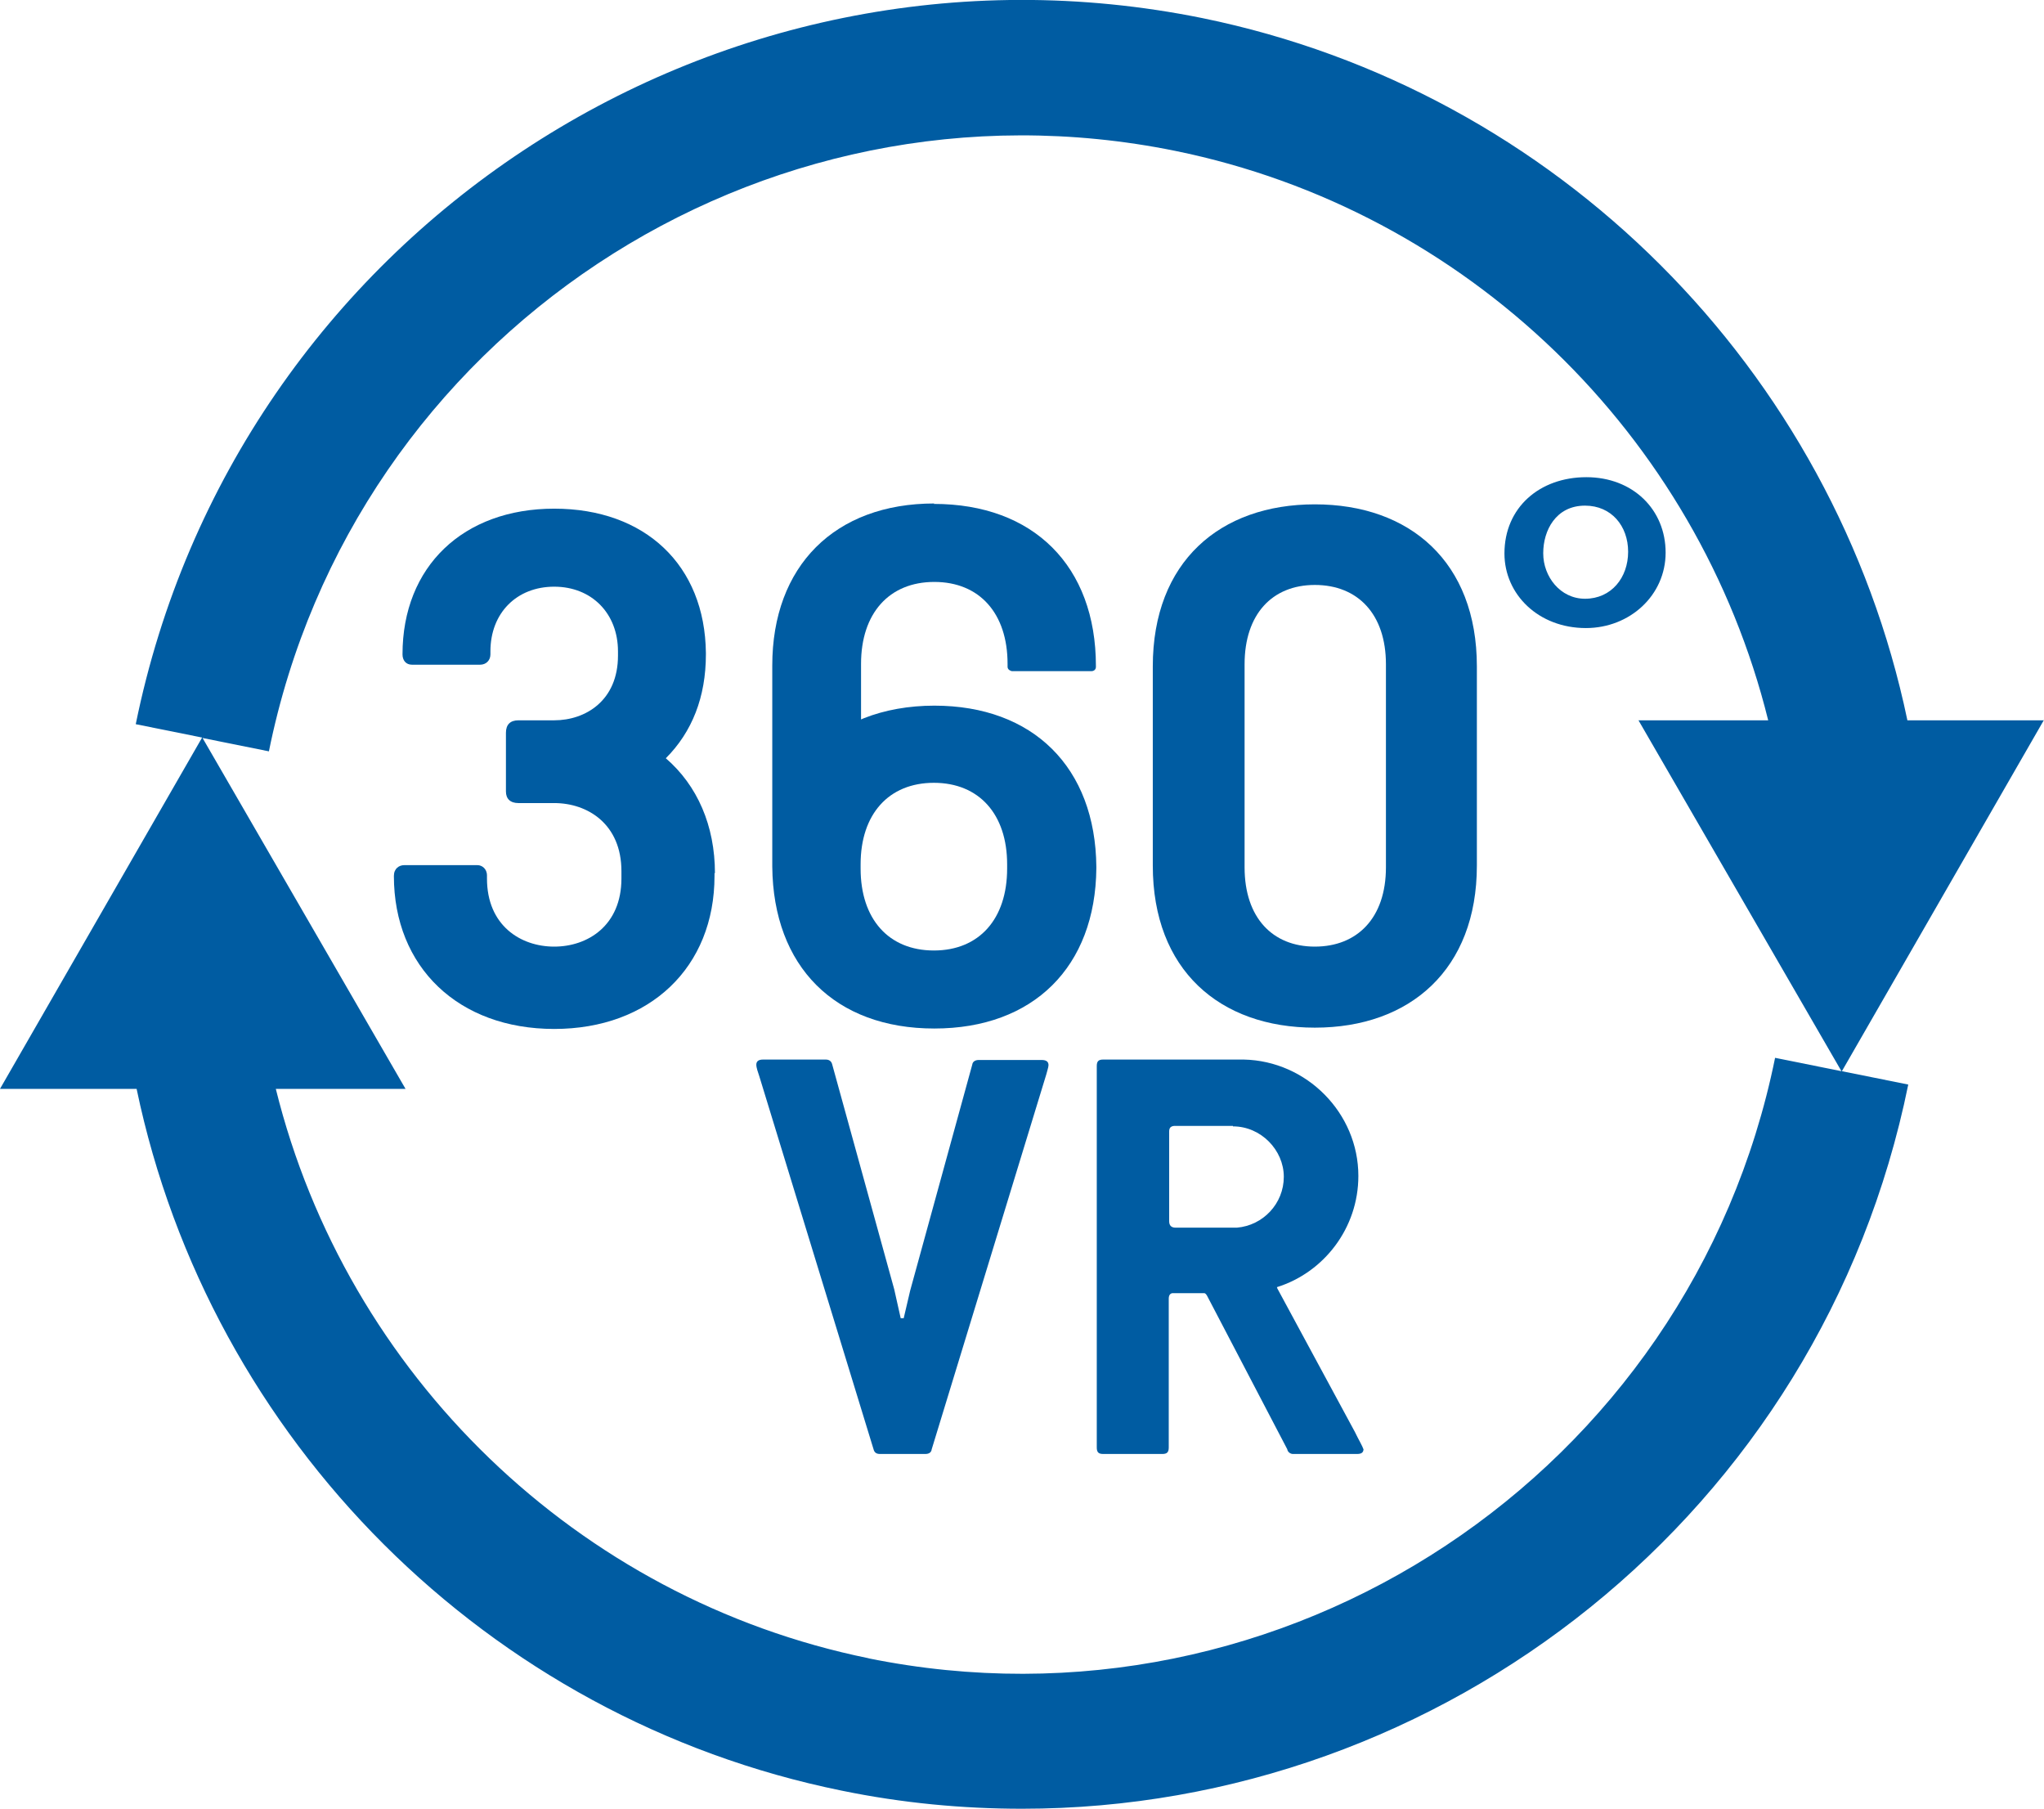
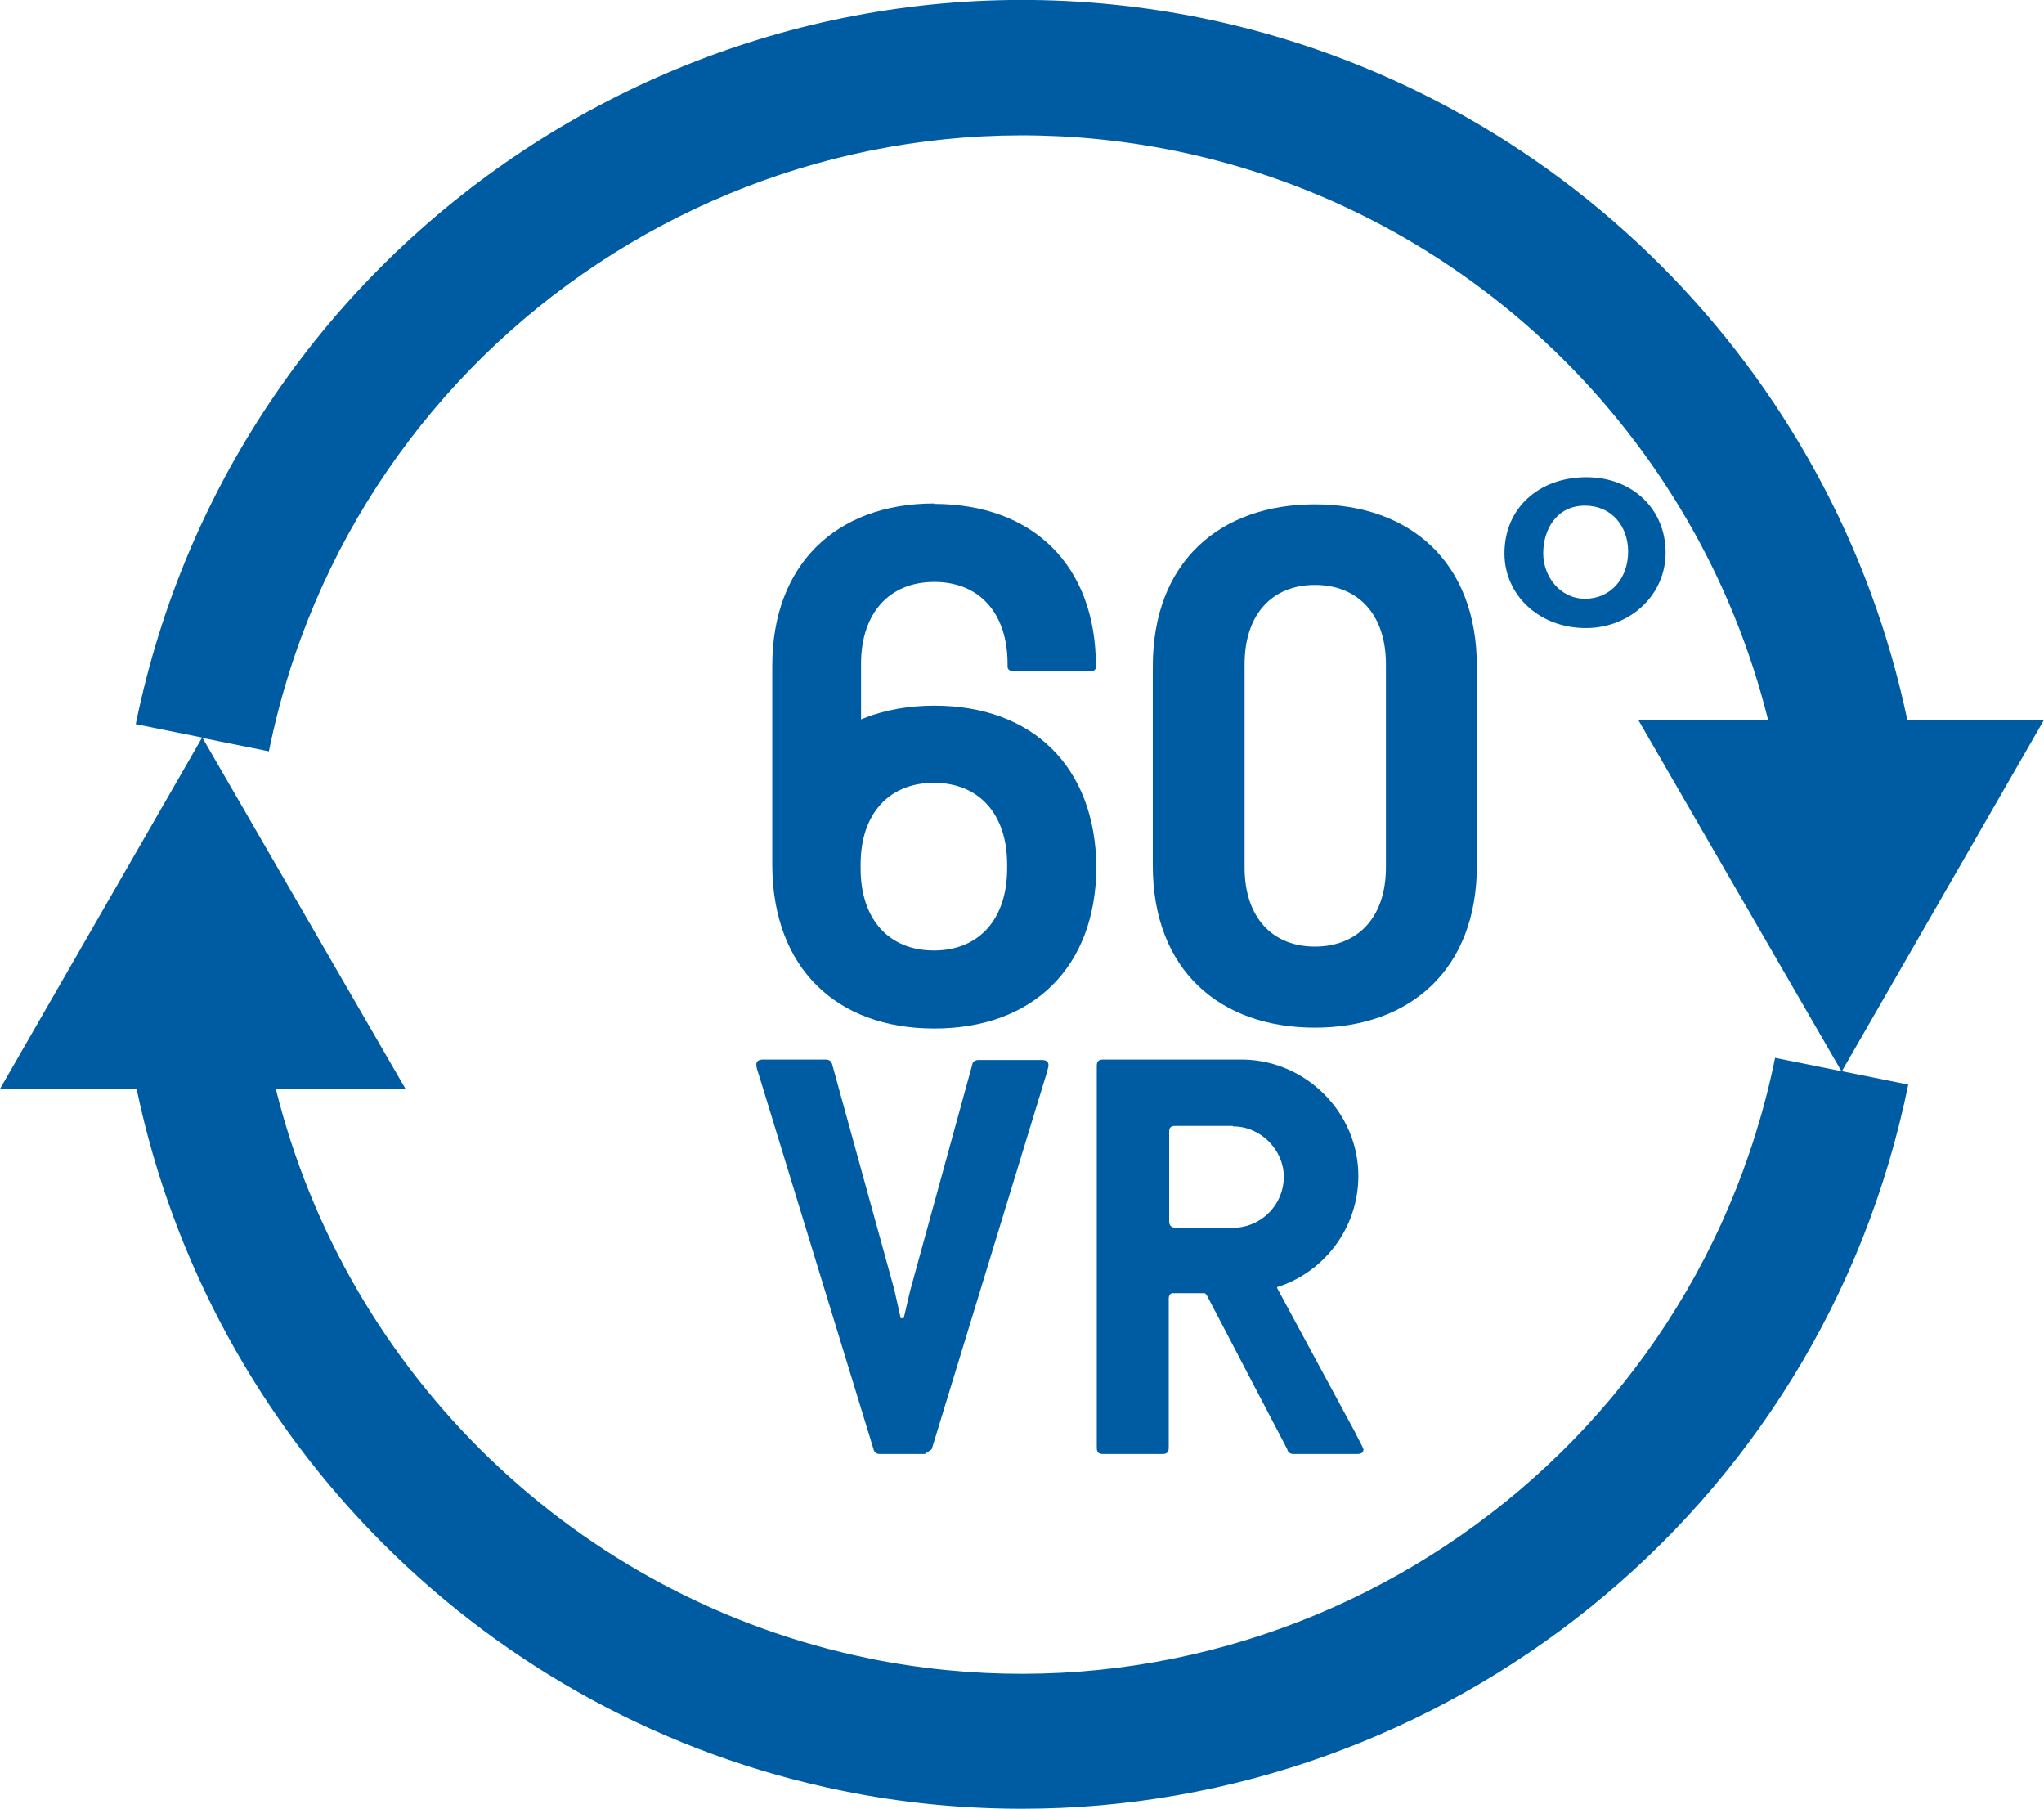
<svg xmlns="http://www.w3.org/2000/svg" id="_レイヤー_2" viewBox="0 0 47.43 41.97">
  <defs>
    <style>.cls-1{fill:#005ca2;stroke-width:0px;}</style>
  </defs>
  <g id="_テキスト">
-     <path class="cls-1" d="m16.58,20.25v.07c0,2.12-1.5,3.55-3.72,3.55s-3.72-1.43-3.72-3.55c0-.17.12-.25.24-.25h1.7c.1,0,.22.08.22.24v.07c0,1.09.78,1.58,1.56,1.58s1.56-.49,1.56-1.58v-.17c0-1.09-.78-1.58-1.56-1.58h-.83c-.19,0-.29-.1-.29-.27v-1.36c0-.19.1-.29.29-.29h.83c.73,0,1.48-.46,1.48-1.5v-.1c0-.88-.61-1.5-1.48-1.5s-1.48.61-1.48,1.5v.07c0,.14-.1.24-.24.24h-1.58c-.14,0-.22-.1-.22-.24,0-2.04,1.41-3.38,3.52-3.38s3.5,1.31,3.52,3.35v.03c0,.99-.32,1.8-.93,2.41.73.63,1.14,1.56,1.14,2.67Z" />
    <path class="cls-1" d="m21.67,11.69c2.31,0,3.76,1.44,3.76,3.76v.02c0,.08-.07.1-.1.1h-1.85s-.1-.02-.1-.1v-.07c0-1.17-.65-1.9-1.7-1.9s-1.7.73-1.7,1.9v1.29l.07-.03c.48-.19,1.04-.29,1.63-.29,2.29,0,3.74,1.43,3.76,3.74v.03c-.02,2.29-1.46,3.72-3.76,3.72s-3.74-1.43-3.76-3.76v-4.66c0-2.31,1.45-3.76,3.76-3.76Zm-1.7,8.36v.1c0,1.17.65,1.9,1.7,1.9s1.7-.73,1.7-1.9v-.1c0-1.16-.65-1.89-1.7-1.89s-1.7.73-1.7,1.89Z" />
    <path class="cls-1" d="m34.27,15.46v4.62c0,2.41-1.55,3.76-3.76,3.76s-3.76-1.34-3.76-3.76v-4.62c0-2.43,1.56-3.76,3.76-3.76s3.76,1.33,3.76,3.76Zm-3.76-1.89c-.99,0-1.63.68-1.63,1.84v4.71c0,1.17.65,1.84,1.63,1.84s1.65-.66,1.65-1.84v-4.71c0-1.16-.65-1.84-1.65-1.84Z" />
    <path class="cls-1" d="m38.65,12.82c0,.99-.83,1.75-1.85,1.75-1.1,0-1.89-.78-1.89-1.73,0-1.07.82-1.77,1.9-1.77s1.84.75,1.84,1.75Zm-2.84.02c0,.53.39,1.05.97,1.05.61,0,1-.49,1-1.09s-.39-1.07-1-1.07c-.68,0-.97.58-.97,1.1Z" />
-     <path class="cls-1" d="m21.46,33.73h-1.04c-.08,0-.13-.03-.15-.11l-2.65-8.65c-.03-.09-.07-.2-.07-.27,0-.08.05-.12.16-.12h1.45c.07,0,.13.03.15.11l1.44,5.22.15.67h.07l.15-.64,1.44-5.24c.01-.08.08-.11.15-.11h1.46c.11,0,.16.04.16.12,0,.05-.04.16-.05.21l-2.66,8.7c-.01.08-.07.11-.15.11Z" />
+     <path class="cls-1" d="m21.46,33.73h-1.04c-.08,0-.13-.03-.15-.11l-2.65-8.65c-.03-.09-.07-.2-.07-.27,0-.08.05-.12.16-.12h1.45c.07,0,.13.03.15.11l1.44,5.22.15.67h.07l.15-.64,1.44-5.24c.01-.08.08-.11.15-.11h1.46c.11,0,.16.04.16.12,0,.05-.04.16-.05.21l-2.66,8.7Z" />
    <path class="cls-1" d="m31.64,33.61c0,.08-.04.12-.15.12h-1.49c-.05,0-.12-.04-.13-.11l-1.85-3.54s-.03-.07-.07-.08h-.75c-.05.01-.08.05-.08.13v3.45c0,.11-.04.15-.15.15h-1.37c-.11,0-.15-.04-.15-.15v-8.85c0-.11.04-.15.15-.15h3.26c1.46.03,2.66,1.24,2.66,2.7,0,1.21-.8,2.24-1.89,2.58t.01.03l1.8,3.33c.08.17.19.35.19.39Zm-3.03-7.49h-1.37c-.08.01-.11.05-.11.13v2.08c0,.09.04.15.15.15h1.42c.61-.05,1.09-.56,1.09-1.18s-.53-1.17-1.18-1.17Z" />
    <path class="cls-1" d="m47.43,16.71h-3.17C42.56,8.57,36.12,2.1,27.9.42,16.56-1.88,5.46,5.46,3.15,16.8l1.54.31L0,25.26h3.17c1.7,8.14,8.14,14.61,16.36,16.28,1.41.29,2.81.42,4.19.42,9.77,0,18.54-6.87,20.56-16.8l-1.54-.31,4.69-8.15Zm-27.27,21.76c-6.77-1.38-12.12-6.59-13.76-13.21h3.01s-4.71-8.14-4.71-8.14l1.54.31C8.19,7.79,17.63,1.54,27.27,3.5c6.77,1.38,12.12,6.59,13.76,13.21h-3.01s4.71,8.14,4.71,8.14l-1.54-.31c-1.96,9.64-11.4,15.89-21.04,13.93Z" />
  </g>
</svg>